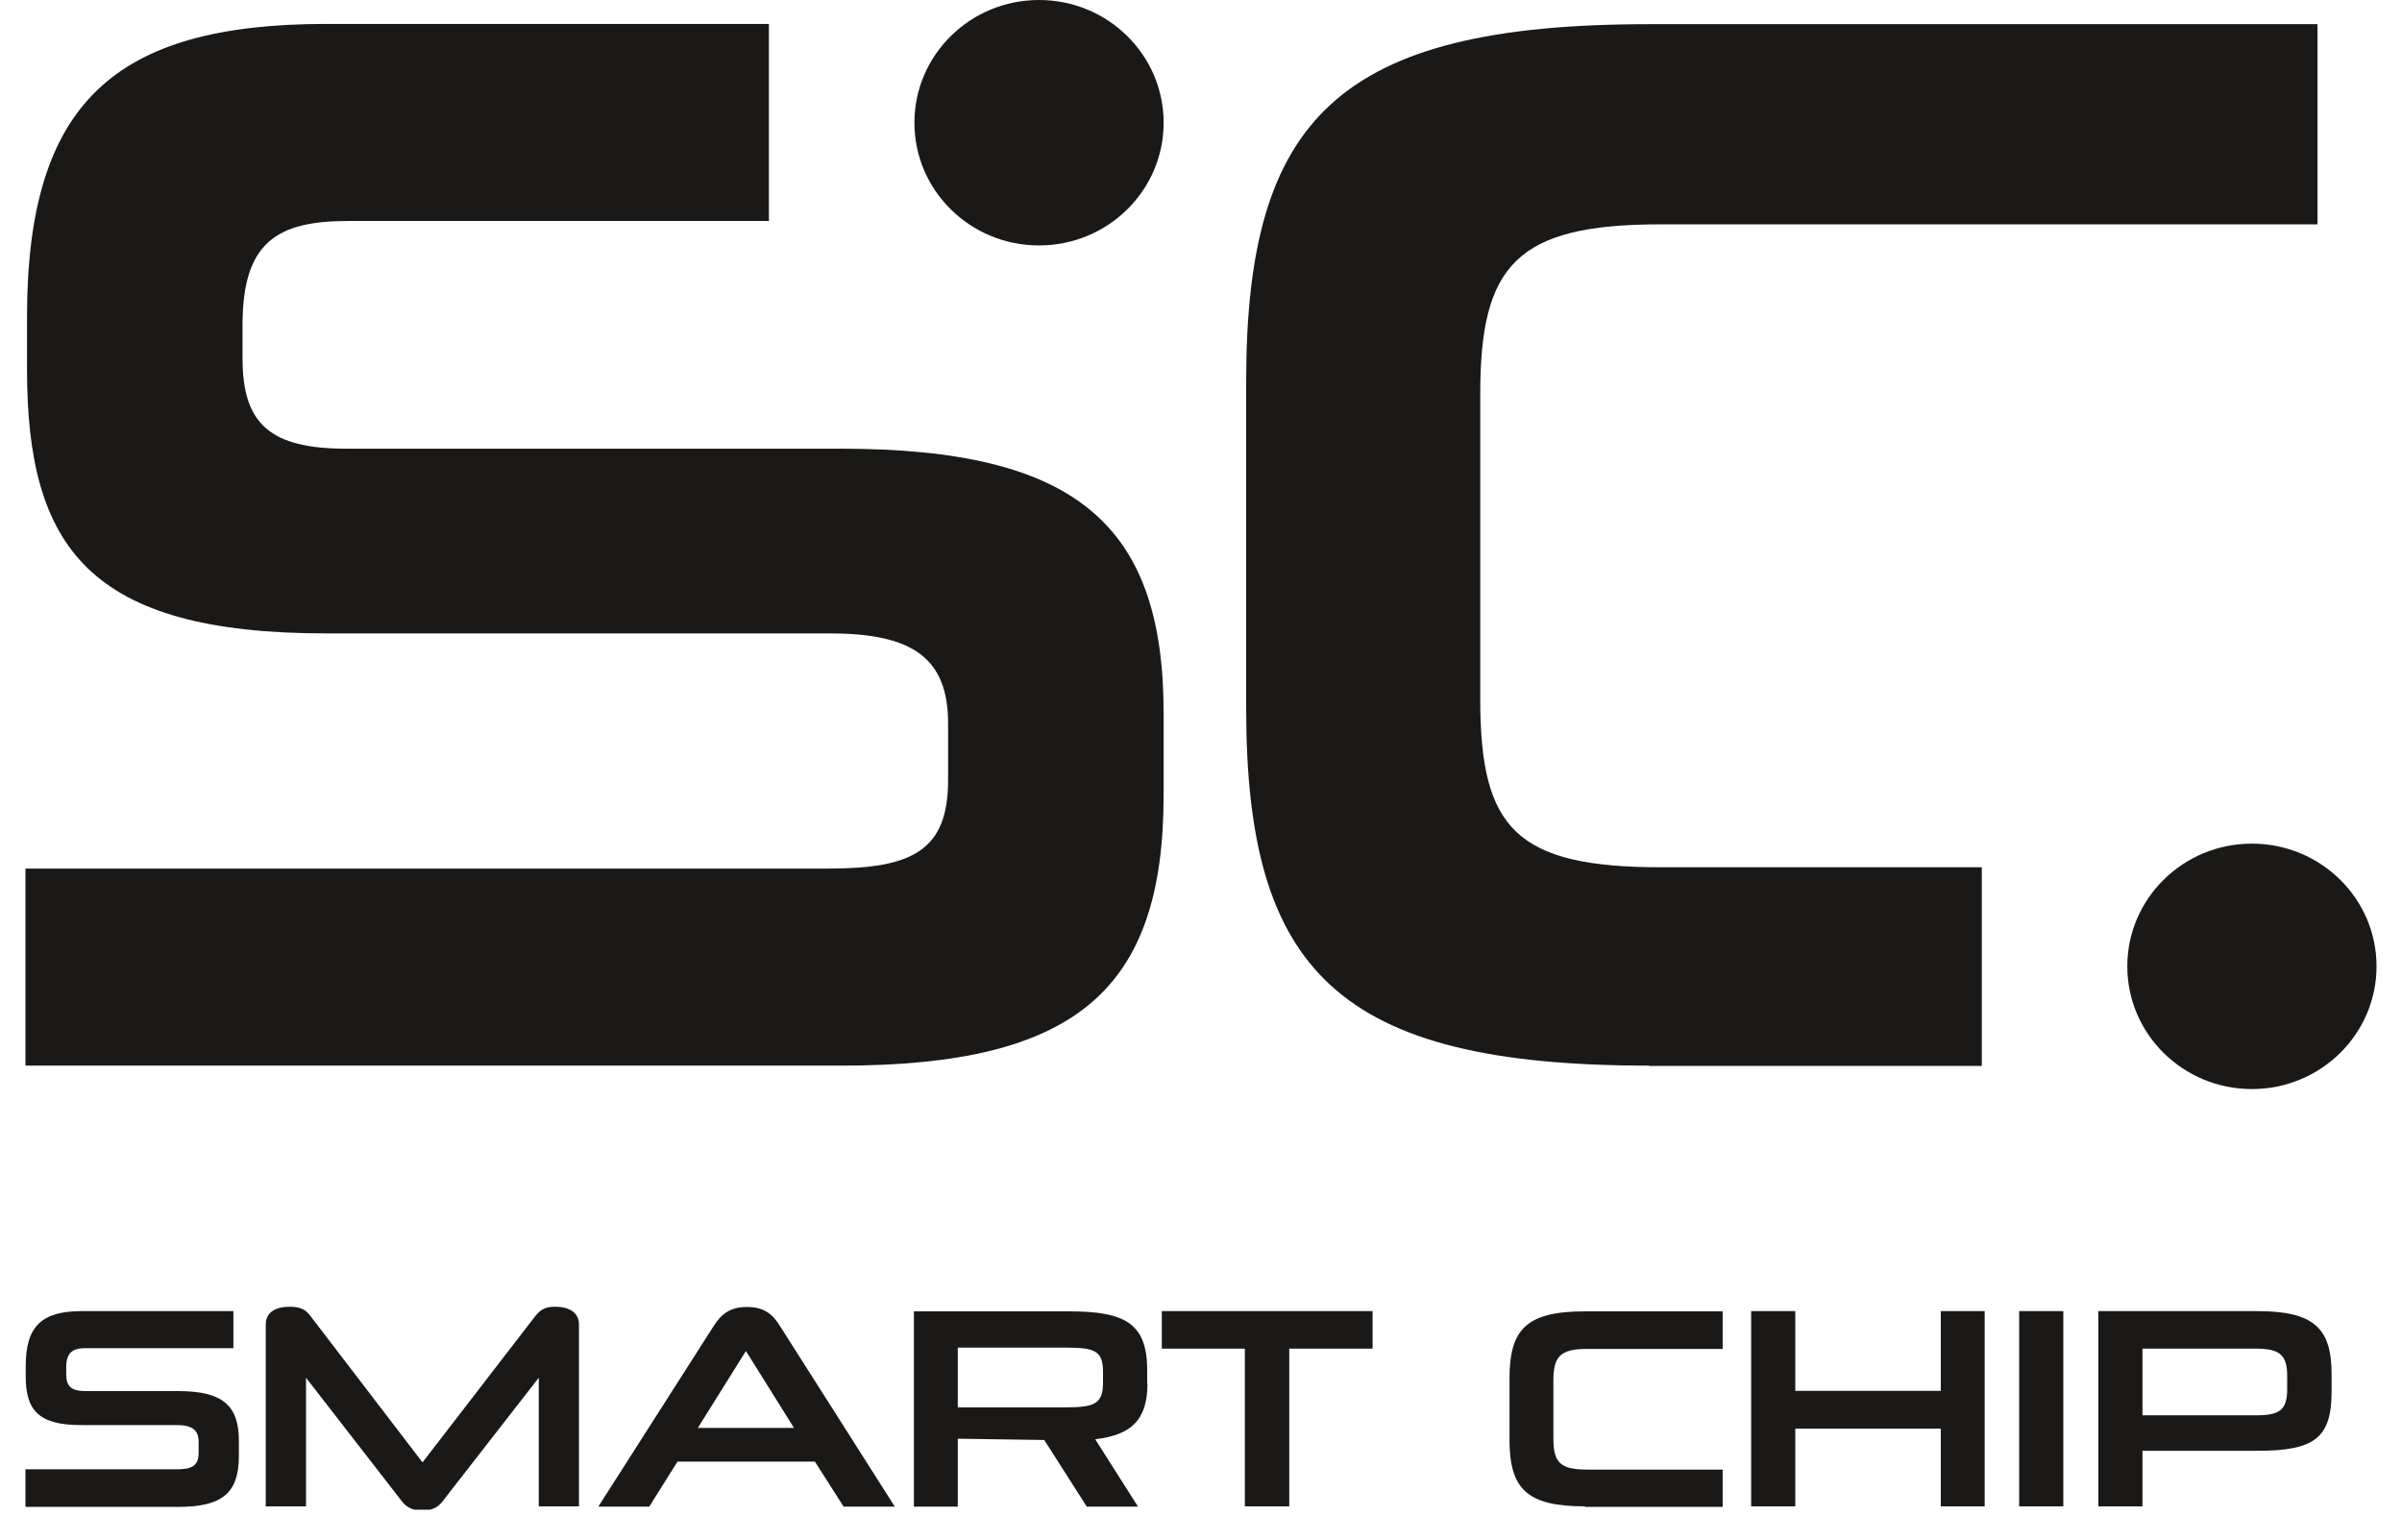
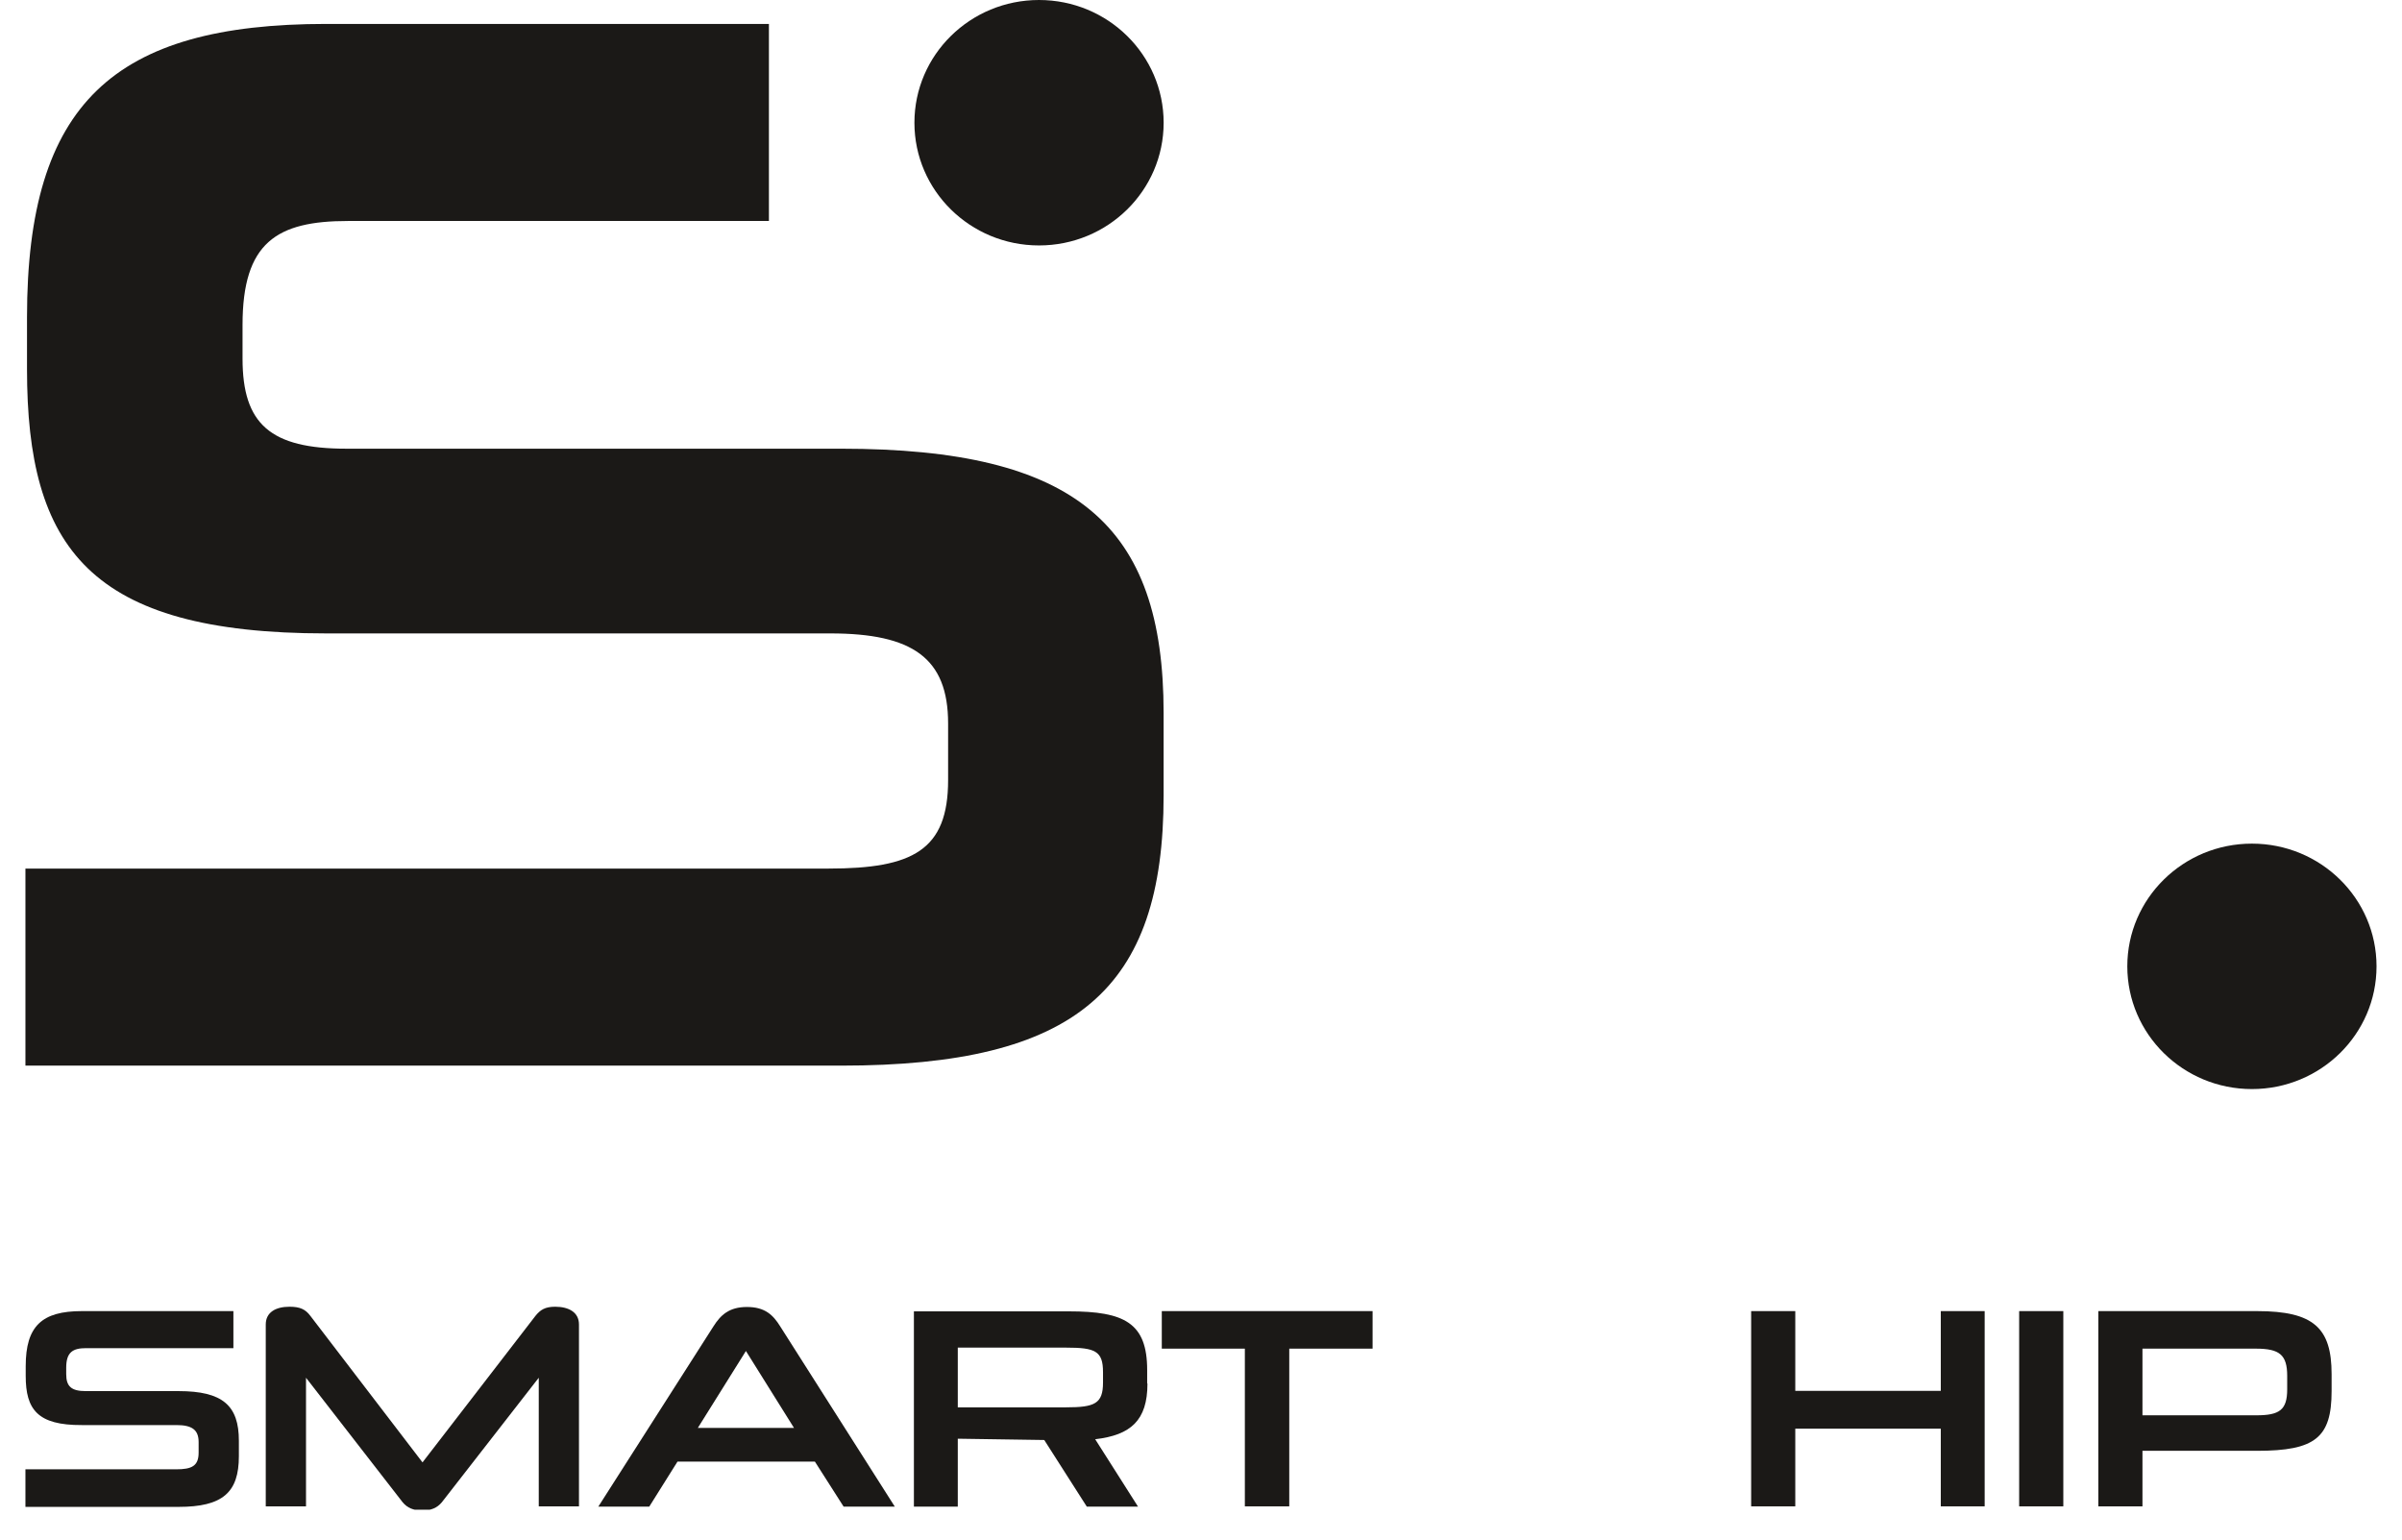
<svg xmlns="http://www.w3.org/2000/svg" width="78" height="50" viewBox="0 0 78 50" fill="none">
  <g clip-path="url(#clip0_1985_8081)">
    <path d="M73.126 35.369C75.361 35.369 77.173 33.584 77.173 31.383C77.173 29.182 75.361 27.398 73.126 27.398C70.892 27.398 69.08 29.182 69.08 31.383C69.08 33.584 70.892 35.369 73.126 35.369Z" fill="#1B1917" />
    <path d="M0.826 34.608V28.208H26.911C29.634 28.208 30.788 27.615 30.788 25.334V23.496C30.788 21.365 29.626 20.571 26.962 20.571H10.598C2.896 20.571 0.877 17.789 0.877 11.99V10.302C0.877 3.359 3.693 0.777 10.598 0.777H24.969V7.177H11.303C8.987 7.177 7.876 7.871 7.876 10.553V11.648C7.876 13.778 8.783 14.572 11.252 14.572H27.31C34.962 14.572 37.786 17.053 37.786 23.153V25.827C37.786 32.127 34.97 34.608 27.31 34.608H0.826Z" fill="#1B1917" />
-     <path d="M53.556 34.608C43.436 34.608 40.467 31.534 40.467 23.003V12.391C40.467 3.86 43.436 0.785 53.556 0.785H75.255V7.286H53.912C49.23 7.286 48.068 8.623 48.068 12.792V22.71C48.068 26.921 49.23 28.166 53.963 28.166H64.355V34.617H53.556V34.608Z" fill="#1B1917" />
    <path d="M0.826 48.921V47.718H5.721C6.23 47.718 6.45 47.609 6.45 47.175V46.833C6.45 46.431 6.23 46.281 5.729 46.281H2.658C1.216 46.289 0.835 45.771 0.835 44.685V44.368C0.835 43.064 1.361 42.58 2.658 42.58H7.579V43.783H2.794C2.362 43.783 2.15 43.916 2.15 44.418V44.627C2.15 45.028 2.319 45.178 2.786 45.178H5.797C7.231 45.178 7.757 45.646 7.757 46.791V47.292C7.757 48.47 7.231 48.938 5.797 48.938H0.826V48.921Z" fill="#1B1917" />
    <path d="M17.495 48.921V44.744L14.348 48.788C14.195 48.971 14 49.055 13.712 49.055C13.423 49.055 13.228 48.971 13.075 48.788L9.937 44.744V48.921H8.63V43.014C8.63 42.613 8.961 42.438 9.402 42.438C9.742 42.438 9.92 42.521 10.081 42.738L13.72 47.493L17.385 42.738C17.546 42.538 17.699 42.438 18.029 42.438C18.462 42.438 18.801 42.613 18.801 43.014V48.921H17.478H17.495Z" fill="#1B1917" />
    <path d="M26.453 47.468H22L21.083 48.93H19.429L23.17 43.072C23.399 42.713 23.671 42.446 24.256 42.446C24.841 42.446 25.104 42.705 25.333 43.072L29.057 48.93H27.395L26.462 47.468H26.453ZM22.67 46.373H25.783L24.222 43.875L22.661 46.373H22.67Z" fill="#1B1917" />
    <path d="M40.424 48.921V43.799H37.727V42.58H44.572V43.799H41.866V48.921H40.424Z" fill="#1B1917" />
-     <path d="M51.47 48.921C49.569 48.921 49.018 48.345 49.018 46.749V44.76C49.018 43.164 49.578 42.588 51.47 42.588H55.94V43.808H51.538C50.655 43.808 50.443 44.059 50.443 44.844V46.707C50.443 47.501 50.664 47.727 51.546 47.727H55.94V48.938H51.47V48.921Z" fill="#1B1917" />
    <path d="M63.023 48.921V46.398H58.298V48.921H56.865V42.58H58.298V45.17H63.023V42.58H64.448V48.921H63.023Z" fill="#1B1917" />
    <path d="M67.002 42.58H65.568V48.921H67.002V42.58Z" fill="#1B1917" />
    <path d="M69.572 47.108V48.921H68.139V42.58H73.296C75.137 42.58 75.714 43.131 75.714 44.627V45.178C75.714 46.69 75.18 47.117 73.296 47.117H69.572V47.108ZM74.272 44.685C74.272 44 74.026 43.799 73.254 43.799H69.572V45.964H73.271C74.026 45.964 74.272 45.788 74.272 45.12V44.685Z" fill="#1B1917" />
    <path d="M37.252 44.927V44.493C37.252 42.964 36.514 42.588 34.716 42.588H29.677V48.93H31.102V46.724L33.91 46.766L35.292 48.93H36.955L35.564 46.741C36.718 46.607 37.261 46.131 37.261 44.936M35.818 44.902C35.818 45.587 35.547 45.705 34.622 45.705H31.102V43.766H34.622C35.564 43.766 35.818 43.875 35.818 44.56V44.902Z" fill="#1B1917" />
    <path d="M33.74 7.971C35.975 7.971 37.787 6.187 37.787 3.986C37.787 1.784 35.975 0 33.74 0C31.506 0 29.694 1.784 29.694 3.986C29.694 6.187 31.506 7.971 33.74 7.971Z" fill="#1B1917" />
  </g>
  <defs>
    <clipPath id="clip0_1985_8081">
      <rect width="76.347" height="49.03" fill="white" transform="translate(0.826)" />
    </clipPath>
  </defs>
</svg>